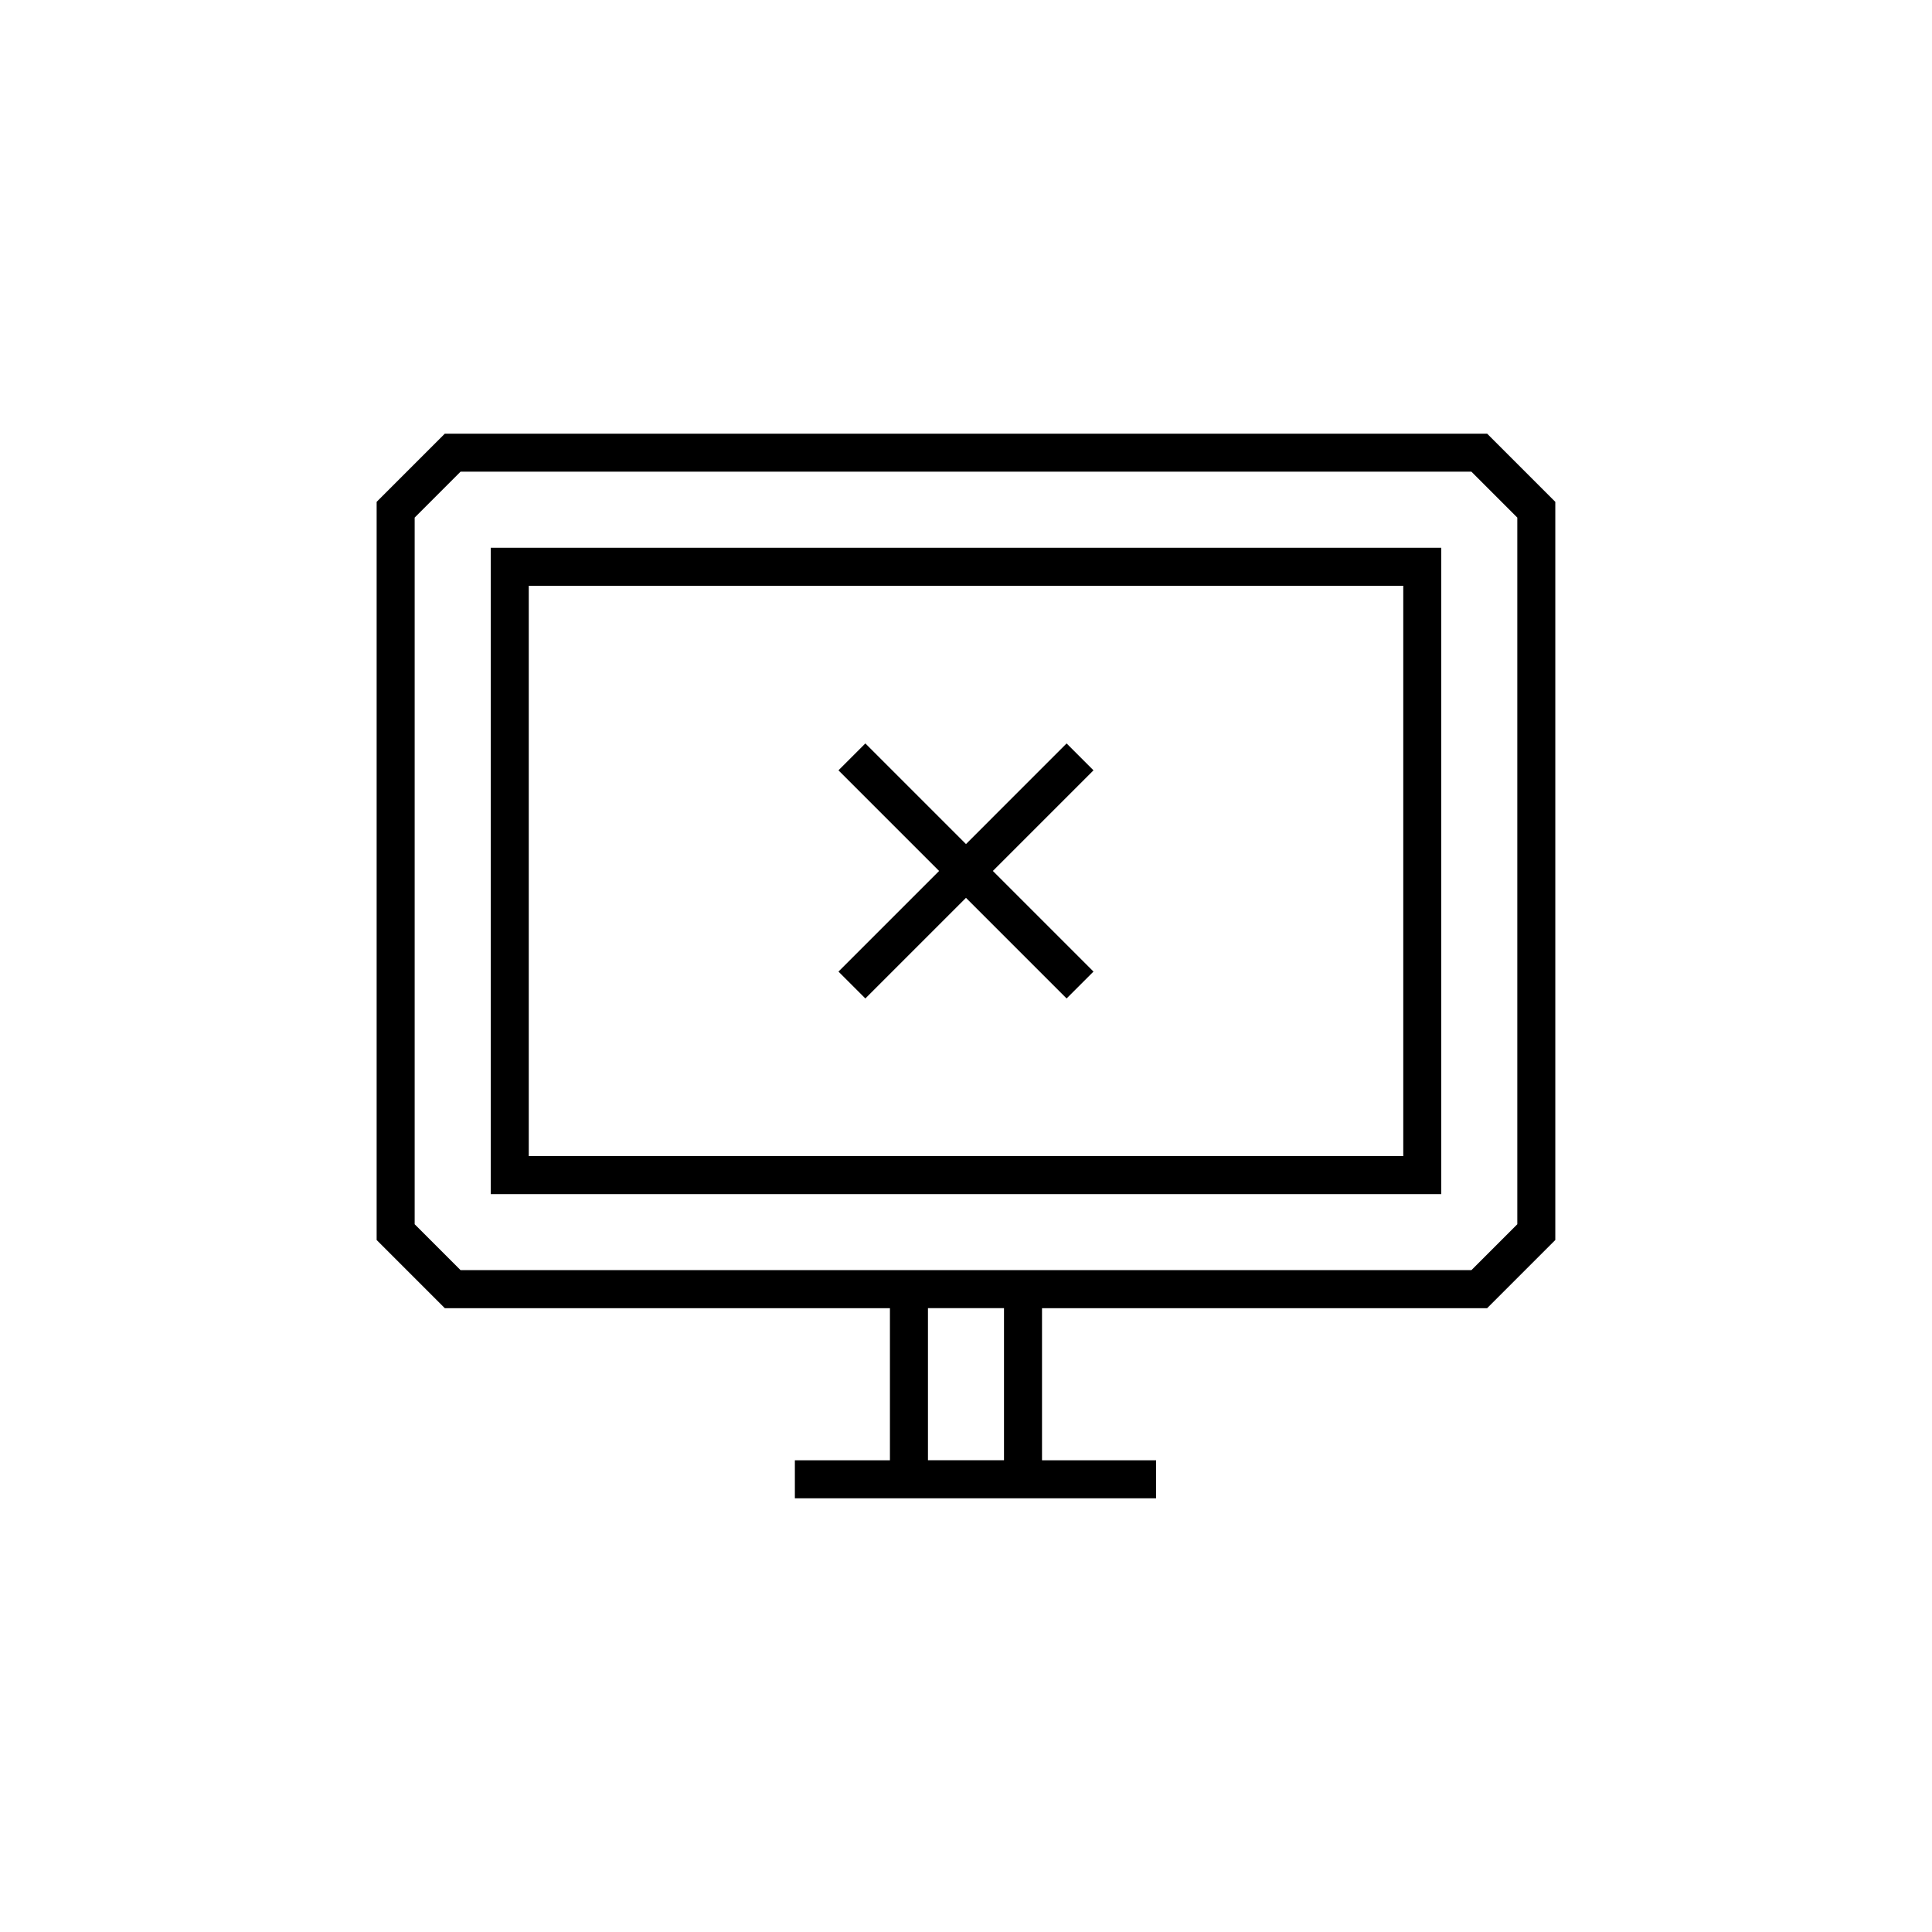
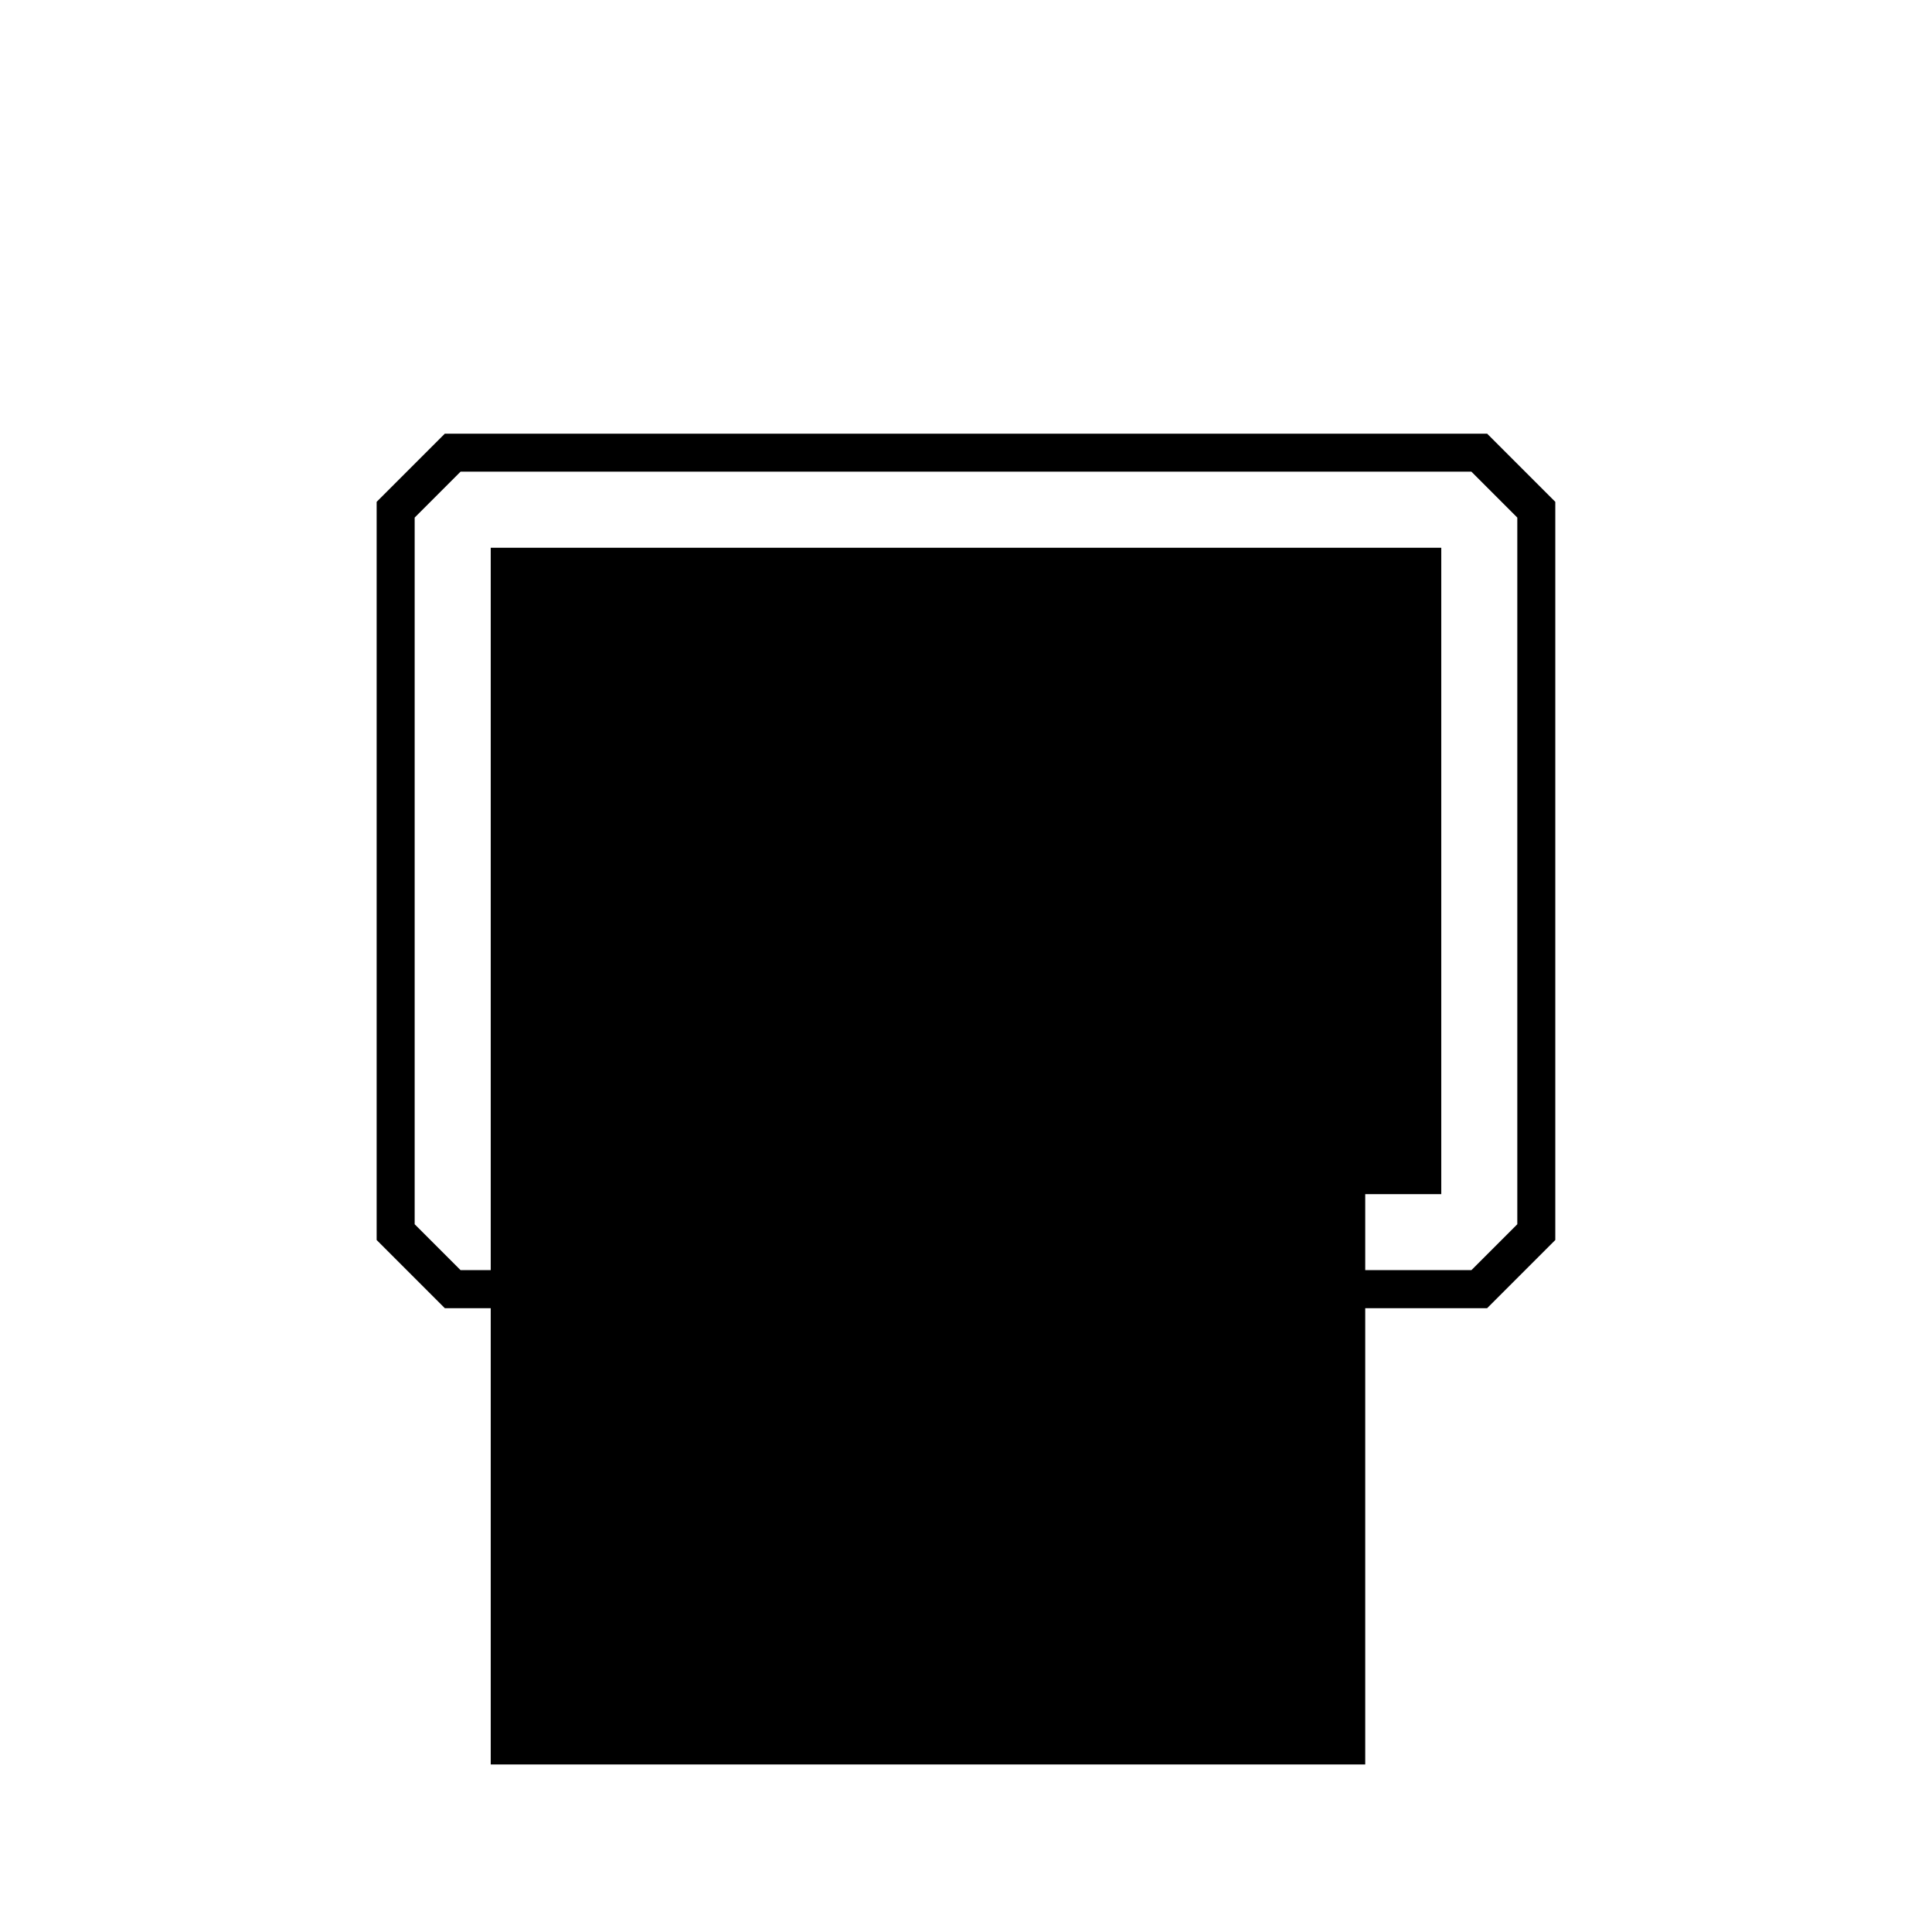
<svg xmlns="http://www.w3.org/2000/svg" fill="#000000" width="800px" height="800px" version="1.1" viewBox="144 144 512 512">
  <g>
-     <path d="m274.05 460.46h251.9v-171.3h-251.9zm10.078-161.22h231.75v151.14h-231.75z" />
+     <path d="m274.05 460.46h251.9v-171.3h-251.9zh231.75v151.14h-231.75z" />
    <path d="m538.11 258.93h-276.23l-18.066 18.066v195.62l18.066 18.066h117.96v40.305h-25.191v10.078h95.723v-10.078h-30.227v-40.305h117.96l18.066-18.066v-195.62zm-128.04 272.05h-20.152v-40.305h20.152zm136.03-62.543-12.16 12.164h-267.89l-12.16-12.164v-187.27l12.16-12.164h267.89l12.16 12.164z" />
-     <path d="m426.66 341.02-26.664 26.668-26.668-26.668-7.125 7.125 26.668 26.668-26.668 26.668 7.125 7.121 26.668-26.664 26.664 26.664 7.125-7.121-26.668-26.668 26.668-26.668z" />
  </g>
</svg>